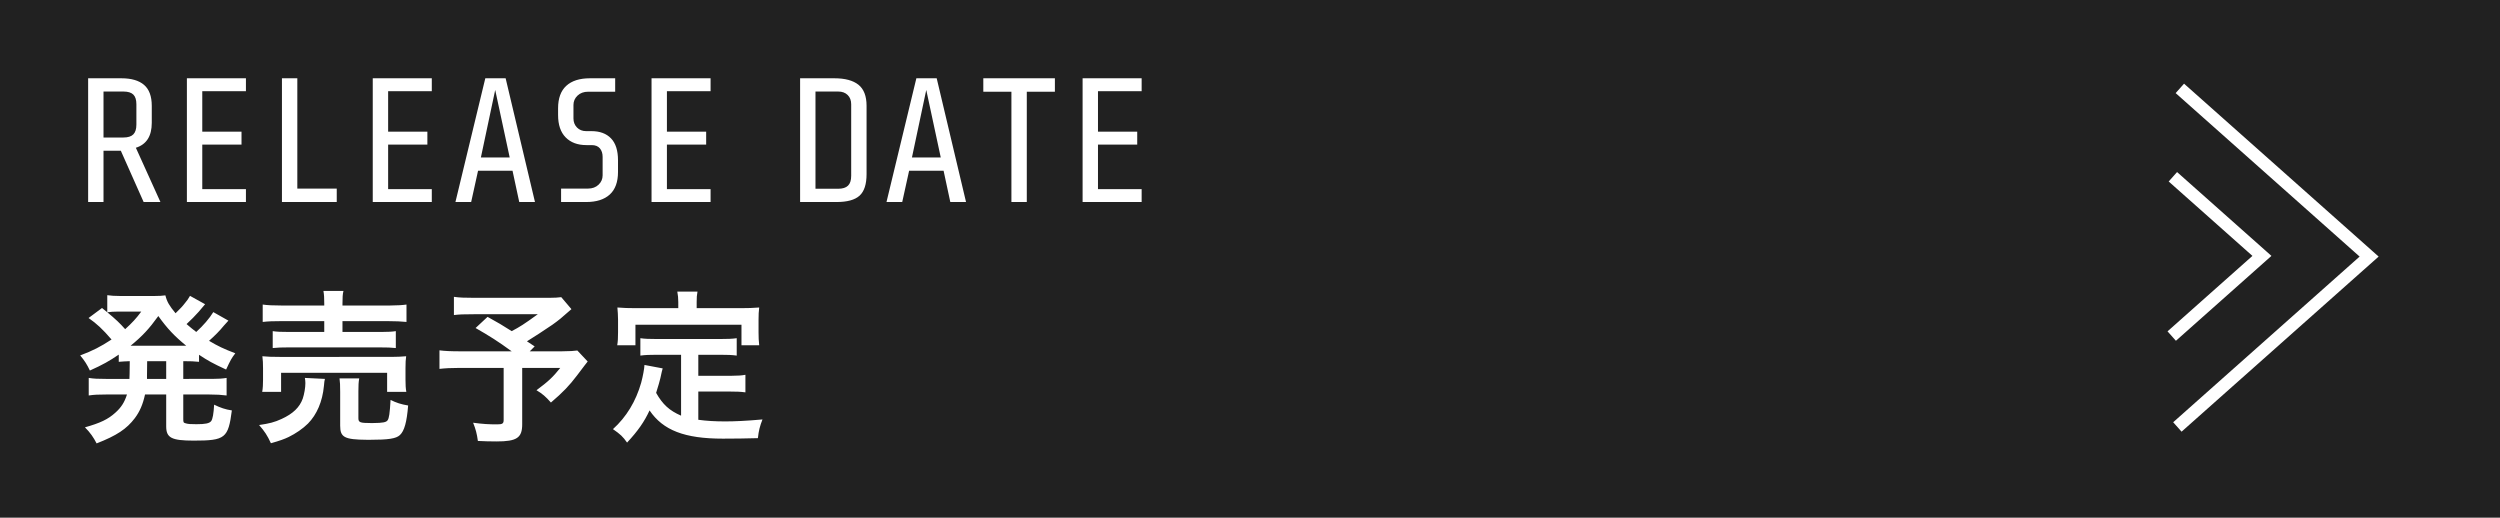
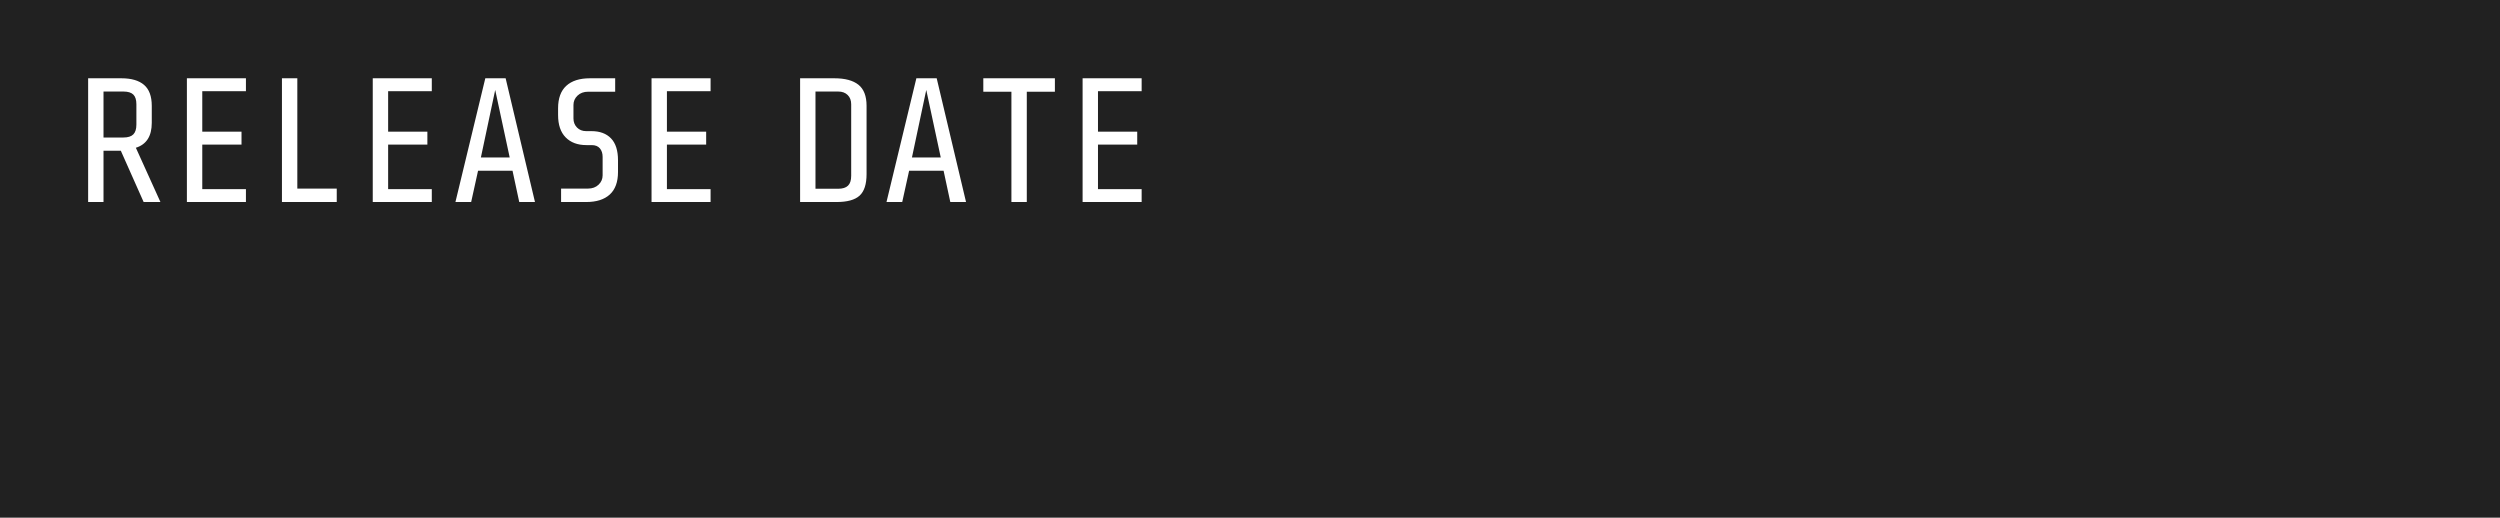
<svg xmlns="http://www.w3.org/2000/svg" width="198px" height="41px" viewBox="0 0 198 41" version="1.1">
  <title>btn_sellinfo_no</title>
  <g id="TOP" stroke="none" stroke-width="1" fill="none" fill-rule="evenodd">
    <g id="btn_sellinfo_no">
      <rect id="Rectangle-10" fill="#212121" x="0" y="0" width="198" height="41" />
      <g id="Group-10" transform="translate(172, 7)" stroke="#FFFFFF">
-         <polyline id="Path-2" points="0.644 4.4408921e-14 15.635 13.321 0.448 26.815" />
-         <polyline id="Path-2" points="0.092 7 7.145 13.267 0 19.616" />
-       </g>
+         </g>
      <g id="Group-9" transform="translate(6, 4)" fill="#FFFFFF" fill-rule="nonzero">
        <path d="M2.198,12 L2.198,7.94 L3.57,7.94 L5.376,12 L6.706,12 L4.76,7.702 C5.6,7.441 6.02,6.783 6.02,5.728 L6.02,5.728 L6.02,4.384 C6.02,3.628 5.817,3.075 5.411,2.725 C5.005,2.375 4.405,2.2 3.612,2.2 L3.612,2.2 L0.98,2.2 L0.98,12 L2.198,12 Z M3.78,6.89 L2.198,6.89 L2.198,3.25 L3.78,3.25 C4.135,3.25 4.394,3.329 4.557,3.488 C4.72,3.647 4.802,3.903 4.802,4.258 L4.802,4.258 L4.802,5.868 C4.802,6.223 4.72,6.482 4.557,6.645 C4.394,6.808 4.135,6.89 3.78,6.89 L3.78,6.89 Z M13.478,12 L13.478,10.978 L10.02,10.978 L10.02,7.45 L13.128,7.45 L13.128,6.428 L10.02,6.428 L10.02,3.222 L13.478,3.222 L13.478,2.2 L8.802,2.2 L8.802,12 L13.478,12 Z M20.67,12 L20.67,10.936 L17.548,10.936 L17.548,2.2 L16.33,2.2 L16.33,12 L20.67,12 Z M28.198,12 L28.198,10.978 L24.74,10.978 L24.74,7.45 L27.848,7.45 L27.848,6.428 L24.74,6.428 L24.74,3.222 L28.198,3.222 L28.198,2.2 L23.522,2.2 L23.522,12 L28.198,12 Z M31.316,12 L31.862,9.522 L34.592,9.522 L35.124,12 L36.37,12 L34.046,2.2 L32.436,2.2 L30.07,12 L31.316,12 Z M34.368,8.472 L32.086,8.472 L33.22,3.124 L34.368,8.472 Z M40.426,12 C41.238,12 41.861,11.802 42.295,11.405 C42.729,11.008 42.946,10.413 42.946,9.62 L42.946,9.62 L42.946,8.696 C42.946,7.921 42.762,7.343 42.393,6.96 C42.024,6.577 41.509,6.386 40.846,6.386 L40.846,6.386 L40.426,6.386 C40.127,6.386 39.885,6.29 39.698,6.099 C39.511,5.908 39.418,5.667 39.418,5.378 L39.418,5.378 L39.418,4.314 C39.418,4.025 39.525,3.777 39.74,3.572 C39.955,3.367 40.235,3.264 40.58,3.264 L40.58,3.264 L42.722,3.264 L42.722,2.2 L40.72,2.2 C39.908,2.2 39.285,2.398 38.851,2.795 C38.417,3.192 38.2,3.787 38.2,4.58 L38.2,4.58 L38.2,5.112 C38.2,5.887 38.401,6.477 38.802,6.883 C39.203,7.289 39.749,7.492 40.44,7.492 L40.44,7.492 L40.86,7.492 C41.149,7.492 41.366,7.578 41.511,7.751 C41.656,7.924 41.728,8.15 41.728,8.43 L41.728,8.43 L41.728,9.886 C41.728,10.175 41.621,10.423 41.406,10.628 C41.191,10.833 40.911,10.936 40.566,10.936 L40.566,10.936 L38.438,10.936 L38.438,12 L40.426,12 Z M50.278,12 L50.278,10.978 L46.82,10.978 L46.82,7.45 L49.928,7.45 L49.928,6.428 L46.82,6.428 L46.82,3.222 L50.278,3.222 L50.278,2.2 L45.602,2.2 L45.602,12 L50.278,12 Z M60.252,12 C61.101,12 61.71,11.832 62.079,11.496 C62.448,11.16 62.632,10.591 62.632,9.788 L62.632,9.788 L62.632,4.384 C62.632,3.609 62.417,3.052 61.988,2.711 C61.559,2.37 60.924,2.2 60.084,2.2 L60.084,2.2 L57.368,2.2 L57.368,12 L60.252,12 Z M60.378,10.95 L58.586,10.95 L58.586,3.25 L60.392,3.25 C60.7,3.25 60.947,3.341 61.134,3.523 C61.321,3.705 61.414,3.95 61.414,4.258 L61.414,4.258 L61.414,9.928 C61.414,10.283 61.33,10.542 61.162,10.705 C60.994,10.868 60.733,10.95 60.378,10.95 L60.378,10.95 Z M65.456,12 L66.002,9.522 L68.732,9.522 L69.264,12 L70.51,12 L68.186,2.2 L66.576,2.2 L64.21,12 L65.456,12 Z M68.508,8.472 L66.226,8.472 L67.36,3.124 L68.508,8.472 Z M75.322,12 L75.322,3.264 L77.548,3.264 L77.548,2.2 L71.878,2.2 L71.878,3.264 L74.104,3.264 L74.104,12 L75.322,12 Z M84.418,12 L84.418,10.978 L80.96,10.978 L80.96,7.45 L84.068,7.45 L84.068,6.428 L80.96,6.428 L80.96,3.222 L84.418,3.222 L84.418,2.2 L79.742,2.2 L79.742,12 L84.418,12 Z" id="RELEASEDATE" />
-         <path d="M1.651,31.118 C3.25,30.494 4.03,29.974 4.68,29.116 C5.07,28.596 5.317,28.024 5.486,27.244 L7.163,27.244 L7.163,29.766 C7.163,30.676 7.579,30.897 9.347,30.897 C11.843,30.897 12.077,30.702 12.363,28.505 C11.843,28.427 11.466,28.297 10.959,28.05 C10.92,28.765 10.842,29.194 10.725,29.35 C10.582,29.532 10.27,29.597 9.555,29.597 C9.113,29.597 8.892,29.584 8.723,29.532 C8.528,29.48 8.515,29.454 8.515,29.181 L8.515,27.244 L10.582,27.244 C11.167,27.244 11.544,27.27 11.947,27.322 L11.947,25.931 C11.606,25.988 11.304,26.005 10.808,26.008 L8.515,26.009 L8.515,24.605 C9.139,24.605 9.373,24.618 9.763,24.657 L9.763,24.098 C10.465,24.566 10.842,24.774 11.908,25.268 C12.259,24.514 12.337,24.371 12.636,23.981 C11.687,23.617 11.258,23.409 10.556,22.993 C11.011,22.59 11.388,22.213 11.726,21.797 C11.986,21.511 12.012,21.472 12.09,21.394 L10.894,20.718 C10.582,21.225 10.101,21.784 9.542,22.291 C9.269,22.083 9.126,21.966 8.775,21.667 C9.1,21.368 9.503,20.965 9.737,20.692 C10.036,20.341 10.205,20.146 10.244,20.094 L9.048,19.431 C9.009,19.496 9.009,19.496 8.944,19.6 C8.892,19.704 8.853,19.743 8.671,19.977 C8.411,20.315 8.32,20.393 7.904,20.809 C7.41,20.211 7.228,19.912 7.098,19.392 C6.832,19.427 6.638,19.441 6.169,19.444 L3.575,19.444 C3.12,19.444 2.743,19.418 2.496,19.379 L2.496,20.731 C2.288,20.562 2.288,20.562 2.08,20.393 L1.014,21.186 C1.664,21.641 2.106,22.044 2.834,22.889 C1.963,23.461 1.352,23.773 0.351,24.15 C0.702,24.566 0.897,24.878 1.118,25.346 C2.158,24.878 2.639,24.605 3.406,24.085 L3.406,24.657 C3.731,24.631 3.874,24.618 4.277,24.605 L4.264,25.606 C4.264,25.749 4.264,25.84 4.251,26.009 L2.392,26.009 C1.755,26.009 1.43,25.996 1.027,25.931 L1.027,27.322 C1.456,27.257 1.794,27.244 2.392,27.244 L4.056,27.244 C3.861,27.868 3.588,28.284 3.133,28.687 C2.561,29.207 1.937,29.506 0.728,29.844 C1.144,30.26 1.404,30.637 1.651,31.118 Z M3.913,22.07 C3.484,21.589 3.185,21.303 2.496,20.731 C2.769,20.692 3.055,20.679 3.289,20.679 L5.187,20.679 C4.797,21.212 4.459,21.576 3.913,22.07 Z M8.749,23.383 L4.342,23.383 L4.342,23.383 C5.265,22.629 5.811,22.044 6.539,21.03 C7.254,22.031 7.826,22.629 8.749,23.383 Z M7.163,26.009 L5.642,26.009 L5.642,25.71 L5.642,25.71 L5.655,24.605 L7.163,24.605 L7.163,26.009 Z M25.349,23.565 L25.349,22.226 C25.049,22.272 24.758,22.288 24.232,22.29 L21.124,22.291 L21.124,21.433 L24.673,21.433 C25.349,21.433 25.791,21.459 26.194,21.498 L26.194,20.12 C25.894,20.166 25.46,20.192 24.865,20.197 L21.124,20.198 L21.124,20.042 C21.124,19.561 21.137,19.301 21.202,19.041 L19.616,19.041 C19.668,19.353 19.681,19.574 19.681,20.042 L19.681,20.198 L16.379,20.198 C15.651,20.198 15.144,20.172 14.806,20.12 L14.806,21.498 C15.248,21.446 15.651,21.433 16.34,21.433 L19.681,21.433 L19.681,22.291 L16.912,22.291 C16.262,22.291 15.937,22.278 15.599,22.226 L15.599,23.565 C15.976,23.526 16.301,23.513 16.912,23.513 L24.023,23.513 C24.673,23.513 24.985,23.526 25.349,23.565 Z M16.262,27.036 L16.262,25.528 L24.66,25.528 L24.66,27.036 L26.181,27.036 C26.129,26.75 26.116,26.477 26.116,26.087 L26.116,25.138 C26.116,24.709 26.129,24.488 26.168,24.215 C25.77,24.249 25.471,24.263 24.985,24.266 L16.171,24.267 C15.534,24.267 15.183,24.254 14.78,24.215 C14.819,24.514 14.832,24.774 14.832,25.177 L14.832,26.1 C14.832,26.451 14.819,26.737 14.767,27.036 L16.262,27.036 Z M15.456,31.105 C16.184,30.897 16.509,30.78 16.86,30.611 C17.419,30.338 17.991,29.948 18.394,29.545 C19.096,28.83 19.538,27.803 19.655,26.568 C19.681,26.256 19.694,26.165 19.733,26.009 L18.147,25.931 C18.173,26.074 18.186,26.23 18.186,26.347 C18.186,26.711 18.095,27.218 17.978,27.569 C17.731,28.258 17.211,28.765 16.301,29.181 C15.742,29.441 15.326,29.545 14.52,29.662 C14.962,30.169 15.17,30.481 15.456,31.105 Z M25.674,30.455 C26.025,30.13 26.22,29.428 26.324,28.115 C25.765,28.024 25.375,27.894 24.933,27.673 C24.868,28.765 24.816,29.116 24.699,29.285 C24.59,29.443 24.333,29.499 23.56,29.505 L23.386,29.506 C22.502,29.506 22.385,29.454 22.385,29.116 L22.385,26.984 C22.385,26.503 22.398,26.269 22.45,25.97 L20.89,25.97 C20.929,26.243 20.942,26.516 20.942,27.049 L20.942,29.714 C20.942,30.628 21.267,30.818 23.056,30.831 L23.269,30.832 C24.764,30.832 25.375,30.741 25.674,30.455 Z M33.33,30.962 C34.929,30.962 35.358,30.676 35.358,29.61 L35.358,25.138 L38.374,25.138 C37.789,25.866 37.451,26.191 36.489,26.906 C36.97,27.192 37.217,27.413 37.633,27.881 C38.595,27.062 39.089,26.542 39.7,25.736 C40.246,25.008 40.532,24.644 40.545,24.631 L39.726,23.76 C39.48,23.795 39.119,23.82 38.499,23.824 L35.956,23.825 L36.346,23.435 C36.034,23.227 36.021,23.214 35.735,23.032 C36.411,22.616 36.957,22.252 37.75,21.719 C38.309,21.316 38.387,21.251 39.258,20.484 L38.452,19.535 C38.175,19.57 37.959,19.584 37.513,19.587 L31.549,19.587 C30.795,19.587 30.405,19.574 29.95,19.509 L29.95,20.952 C30.392,20.9 30.691,20.887 31.523,20.887 L36.593,20.887 C35.462,21.706 35.189,21.875 34.526,22.226 C33.759,21.745 33.473,21.563 32.615,21.095 L31.666,21.979 C32.758,22.603 33.421,23.019 34.526,23.825 L30.509,23.825 C29.664,23.825 29.222,23.799 28.806,23.747 L28.806,25.216 C29.261,25.164 29.716,25.138 30.444,25.138 L33.889,25.138 L33.889,29.259 C33.889,29.545 33.798,29.61 33.369,29.61 C32.706,29.61 32.251,29.584 31.471,29.48 C31.679,30 31.77,30.351 31.848,30.923 C32.251,30.949 32.901,30.962 33.33,30.962 Z M44.327,23.344 L44.327,21.719 L52.725,21.719 L52.725,23.344 L54.129,23.344 C54.09,23.006 54.077,22.707 54.077,22.33 L54.077,21.316 C54.077,20.939 54.09,20.653 54.129,20.354 C53.648,20.393 53.206,20.406 52.686,20.406 L49.176,20.406 L49.176,19.912 C49.176,19.574 49.189,19.366 49.241,19.093 L47.642,19.093 C47.694,19.379 47.72,19.6 47.72,19.925 L47.72,20.406 L44.327,20.406 C43.807,20.406 43.365,20.393 42.897,20.354 C42.923,20.653 42.949,20.978 42.949,21.316 L42.949,22.317 C42.949,22.772 42.936,23.032 42.884,23.344 L44.327,23.344 Z M43.664,31.053 C44.535,30.117 45.029,29.402 45.445,28.505 C46.511,30.078 48.214,30.741 51.256,30.741 C52.283,30.741 52.959,30.728 54.025,30.702 C54.09,30.104 54.181,29.753 54.389,29.22 C53.063,29.337 52.179,29.376 51.425,29.376 C50.658,29.376 49.943,29.337 49.306,29.246 L49.306,27.01 L51.763,27.01 C52.335,27.01 52.647,27.023 53.037,27.075 L53.037,25.684 C52.73,25.741 52.443,25.758 51.975,25.761 L49.306,25.762 L49.306,24.098 L51.009,24.098 C51.607,24.098 51.984,24.111 52.348,24.163 L52.348,22.785 C51.997,22.837 51.62,22.85 51.009,22.85 L46.03,22.85 C45.432,22.85 45.055,22.837 44.717,22.785 L44.717,24.163 C45.094,24.111 45.458,24.098 46.03,24.098 L47.941,24.098 L47.941,28.921 C47.018,28.518 46.485,28.037 45.965,27.114 C46.16,26.503 46.238,26.204 46.303,25.944 C46.42,25.411 46.42,25.398 46.485,25.177 L45.042,24.904 C45.029,25.19 44.925,25.775 44.782,26.308 C44.366,27.777 43.612,29.025 42.546,29.987 C43.144,30.403 43.326,30.572 43.664,31.053 Z" id="発売予定" />
      </g>
    </g>
  </g>
</svg>